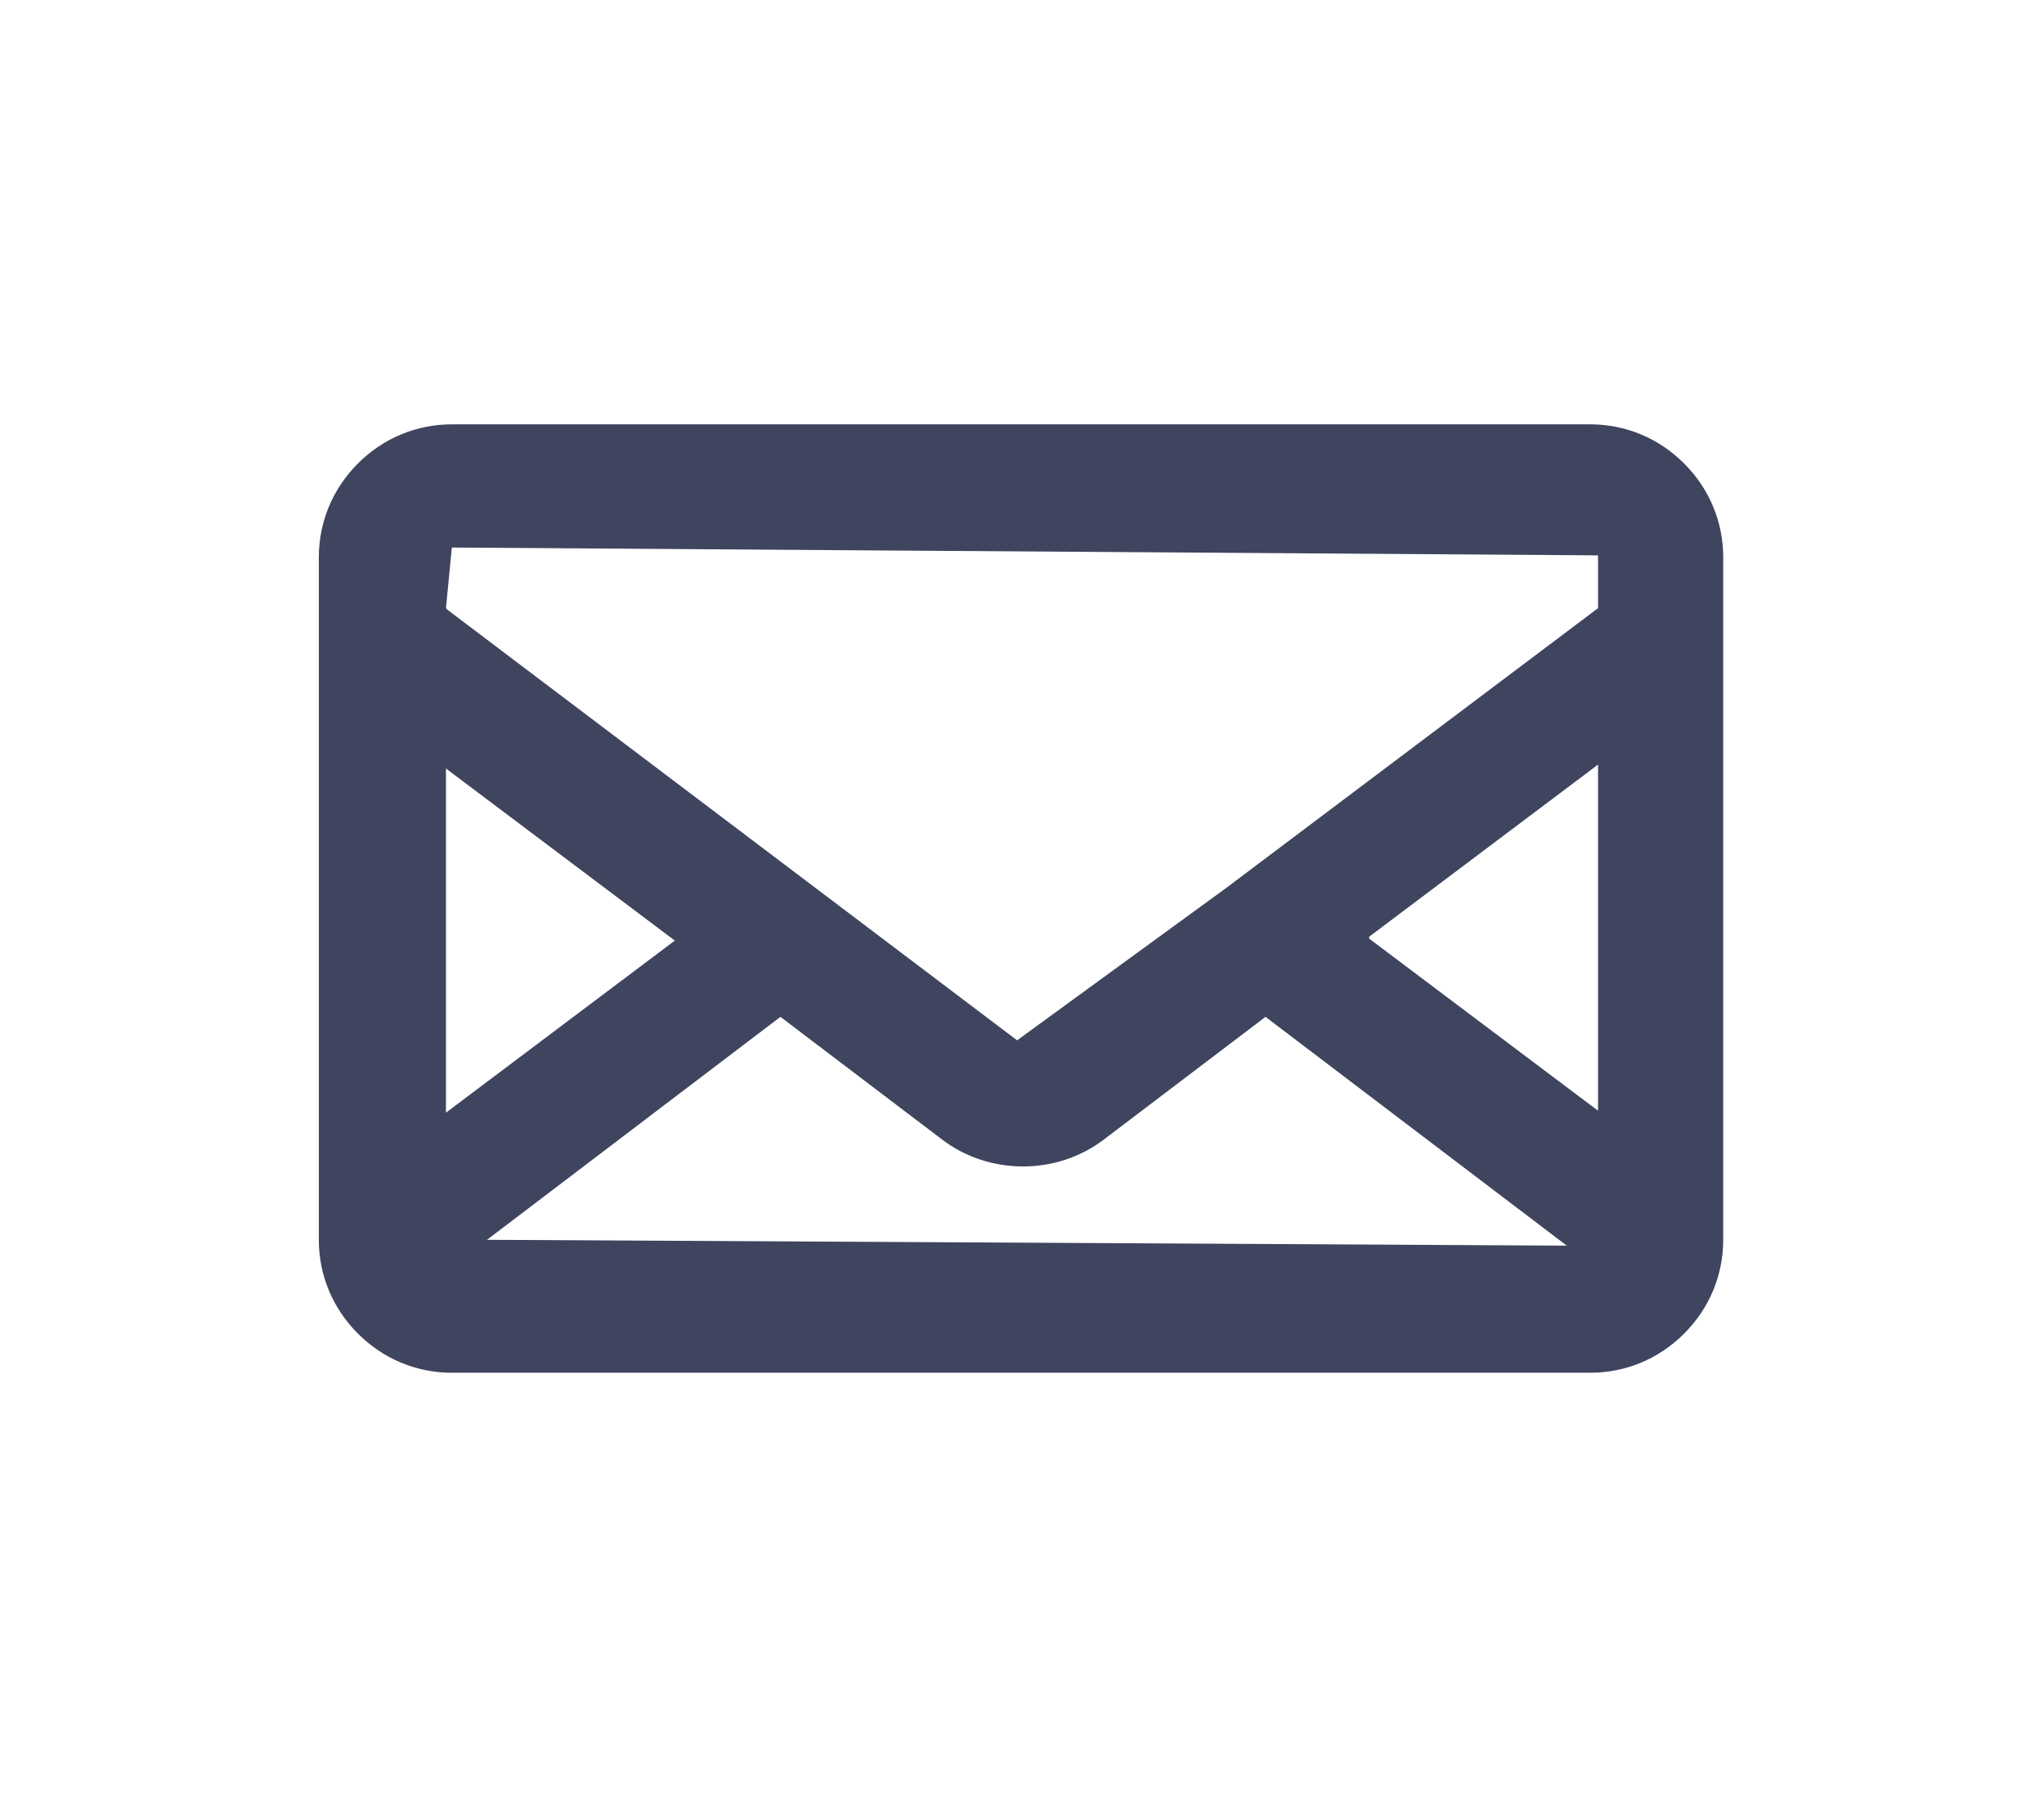
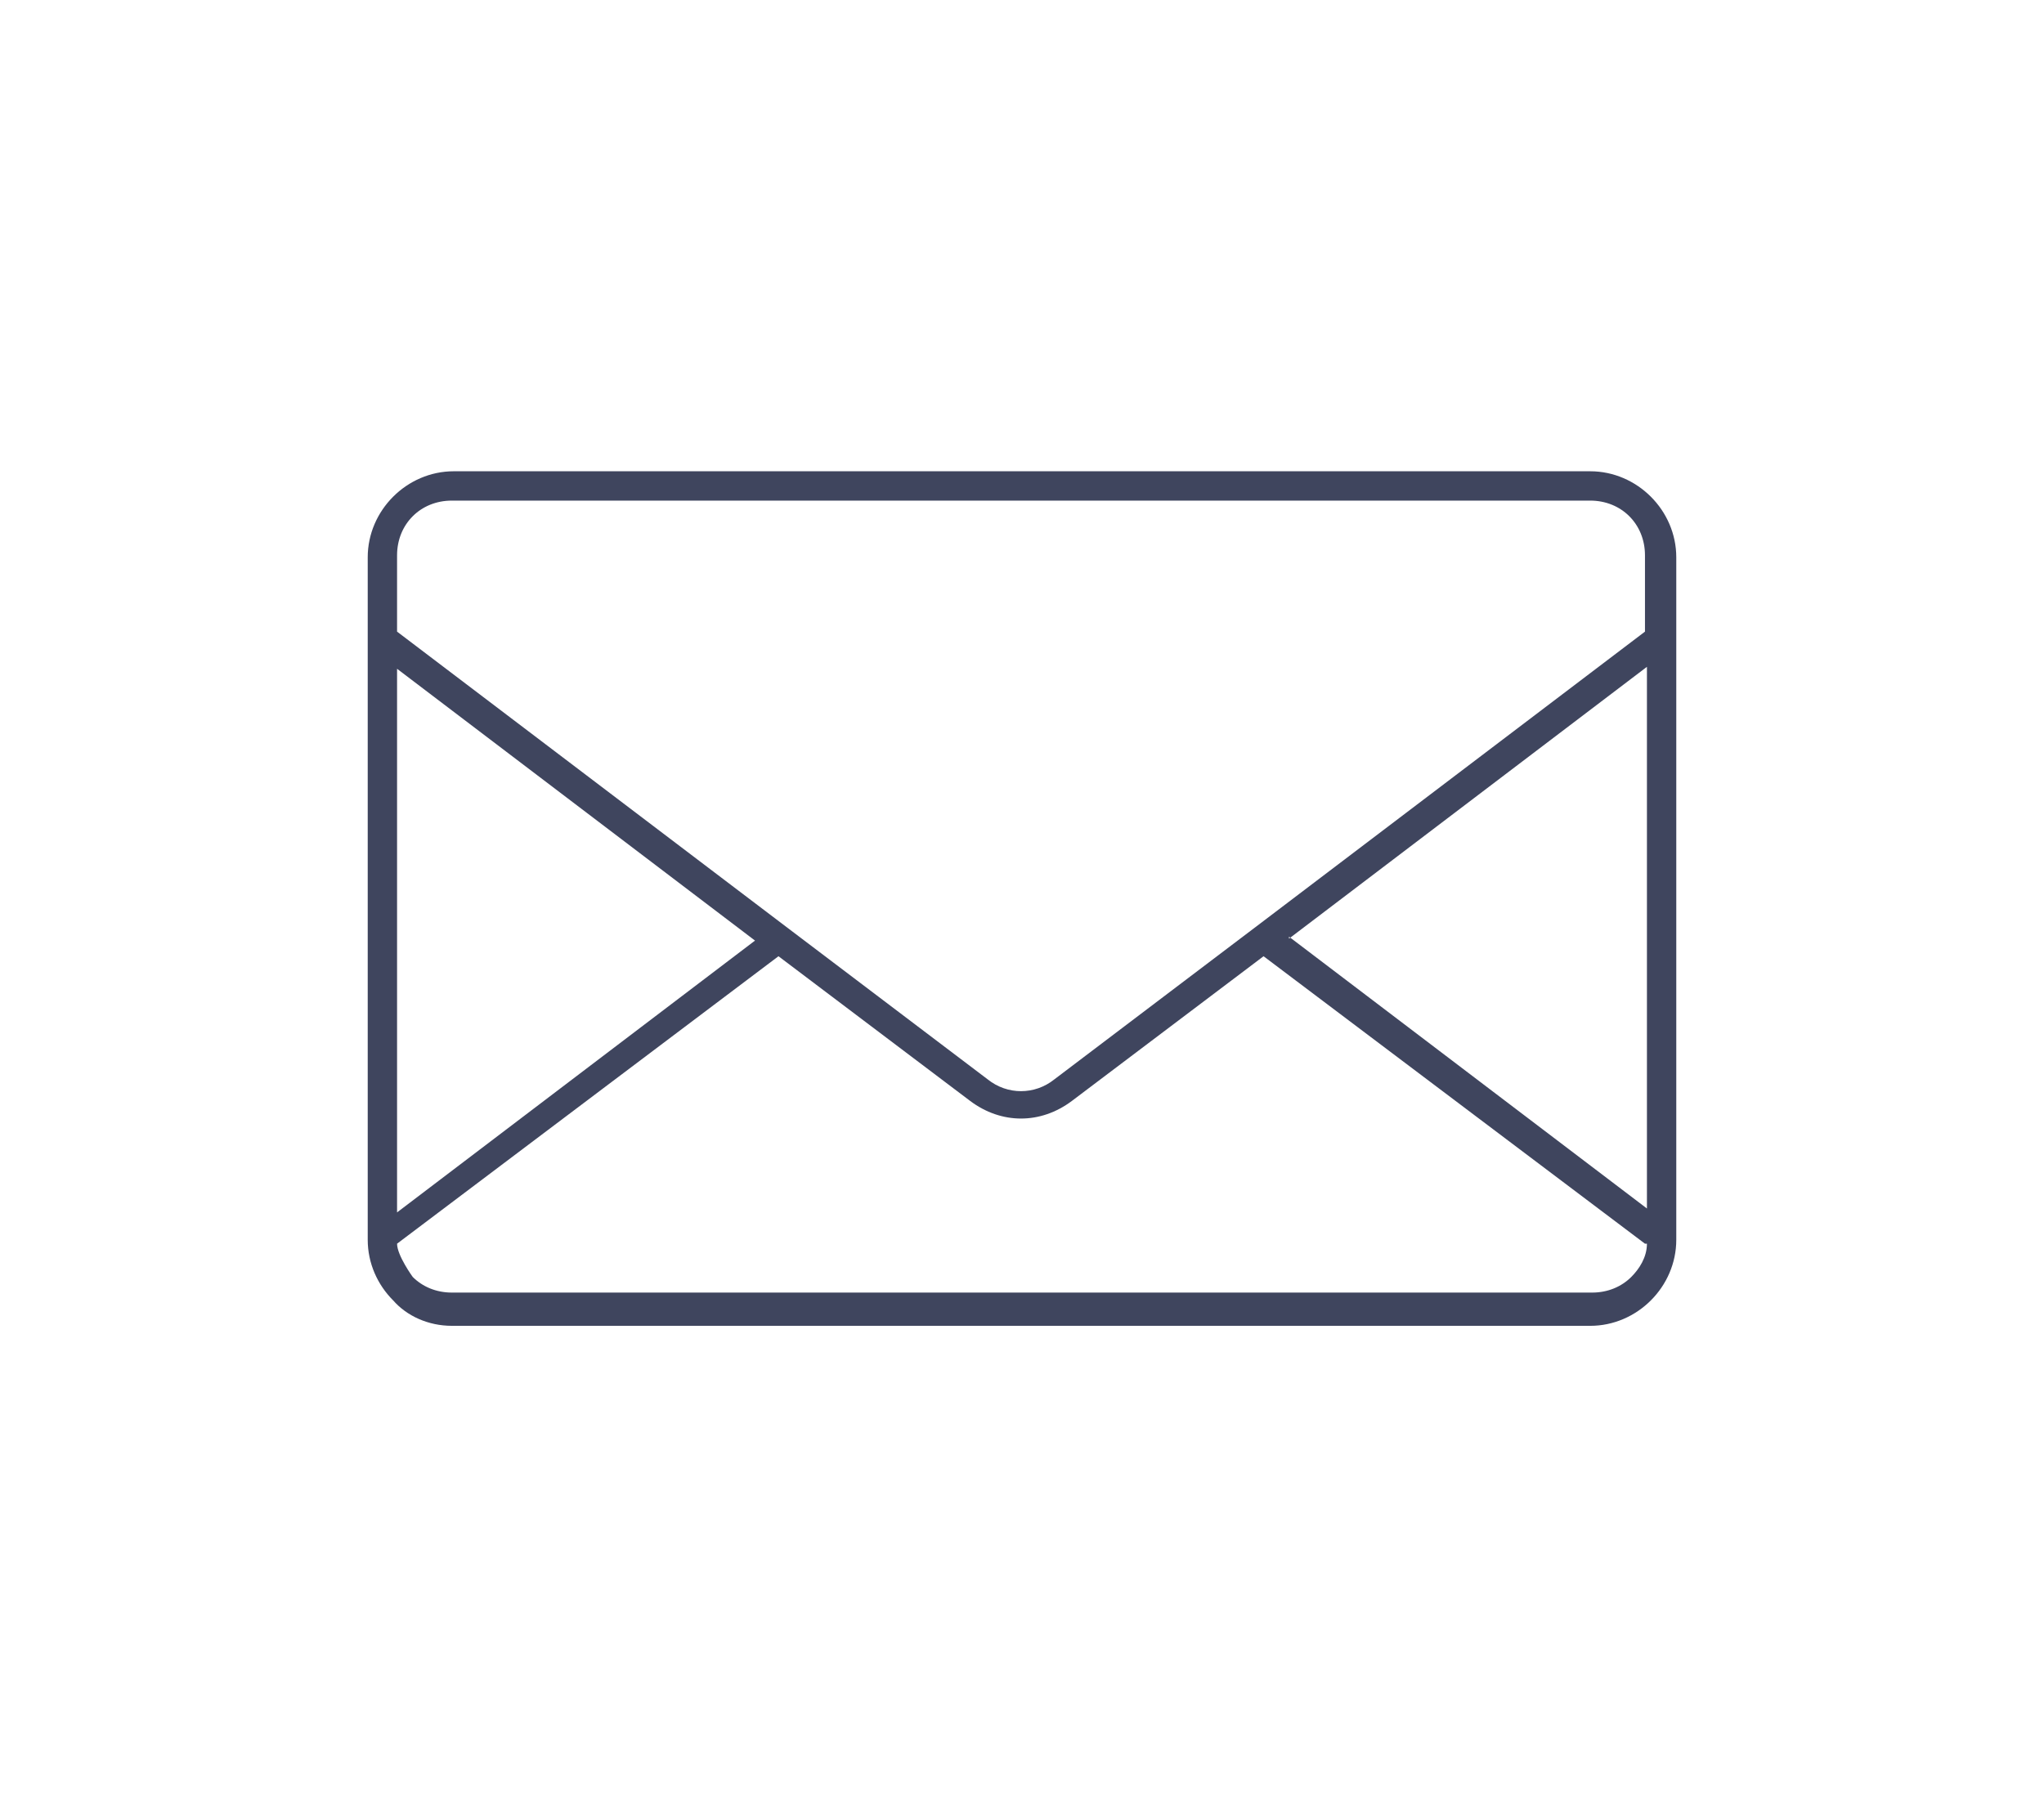
<svg xmlns="http://www.w3.org/2000/svg" id="_ÎÓÈ_1" data-name="—ÎÓÈ 1" version="1.1" viewBox="0 0 10.45 9.18">
  <defs>
    <style>
      .cls-1, .cls-2 {
        fill: #3f455e;
        stroke-width: 0px;
      }

      .cls-2 {
        fill-rule: evenodd;
      }
    </style>
  </defs>
  <path class="cls-2" d="M2.03,3.23l1.99,1.51h0s1.03.78,1.03.78c.05.04.11.06.17.06s.12-.02.17-.06l1.03-.78h0s1.99-1.51,1.99-1.51v-.39c0-.08-.03-.15-.08-.2h0c-.05-.05-.12-.08-.2-.08H2.31c-.08,0-.15.03-.2.08-.05.05-.08.12-.08.2v.39h0ZM8.42,6.36c0,.07-.04.13-.08.17-.05.05-.12.08-.2.08H2.31c-.08,0-.15-.03-.2-.08h0s-.08-.11-.08-.17l1.95-1.47.98.74c.08.06.17.09.26.09s.18-.03.26-.09l.98-.74,1.95,1.47h0ZM6.59,4.8l1.83-1.39v2.77l-1.83-1.39h0ZM2.03,6.19v-2.77l1.83,1.39-1.83,1.39h0ZM2.31,2.41h5.82c.12,0,.23.05.31.13h0c.08.08.13.19.13.31v3.49c0,.12-.05.23-.13.31-.08.08-.19.13-.31.13H2.31c-.12,0-.23-.05-.3-.13h0s0,0,0,0h0c-.08-.08-.13-.19-.13-.31v-3.49c0-.12.05-.23.13-.31.08-.08.19-.13.31-.13Z" />
-   <path class="cls-1" d="M8.13,7.02H2.31c-.18,0-.35-.07-.48-.2-.13-.13-.2-.3-.2-.48v-3.49c0-.18.07-.35.2-.48.13-.13.3-.2.48-.2h5.82c.18,0,.35.07.48.2.13.13.2.3.2.48v3.49c0,.18-.07.35-.2.48-.13.13-.3.2-.48.2ZM2.47,6.34l5.54.03-1.54-1.17-.83.63c-.24.18-.58.18-.82,0l-.83-.63-1.5,1.14ZM7,4.8l1.17.88v-1.77l-1.17.88ZM2.28,3.92v1.77l1.17-.88-1.17-.88ZM2.29,3.12l2.91,2.2,1.07-.78,1.9-1.43v-.27l-5.86-.04-.03.31Z" />
</svg>